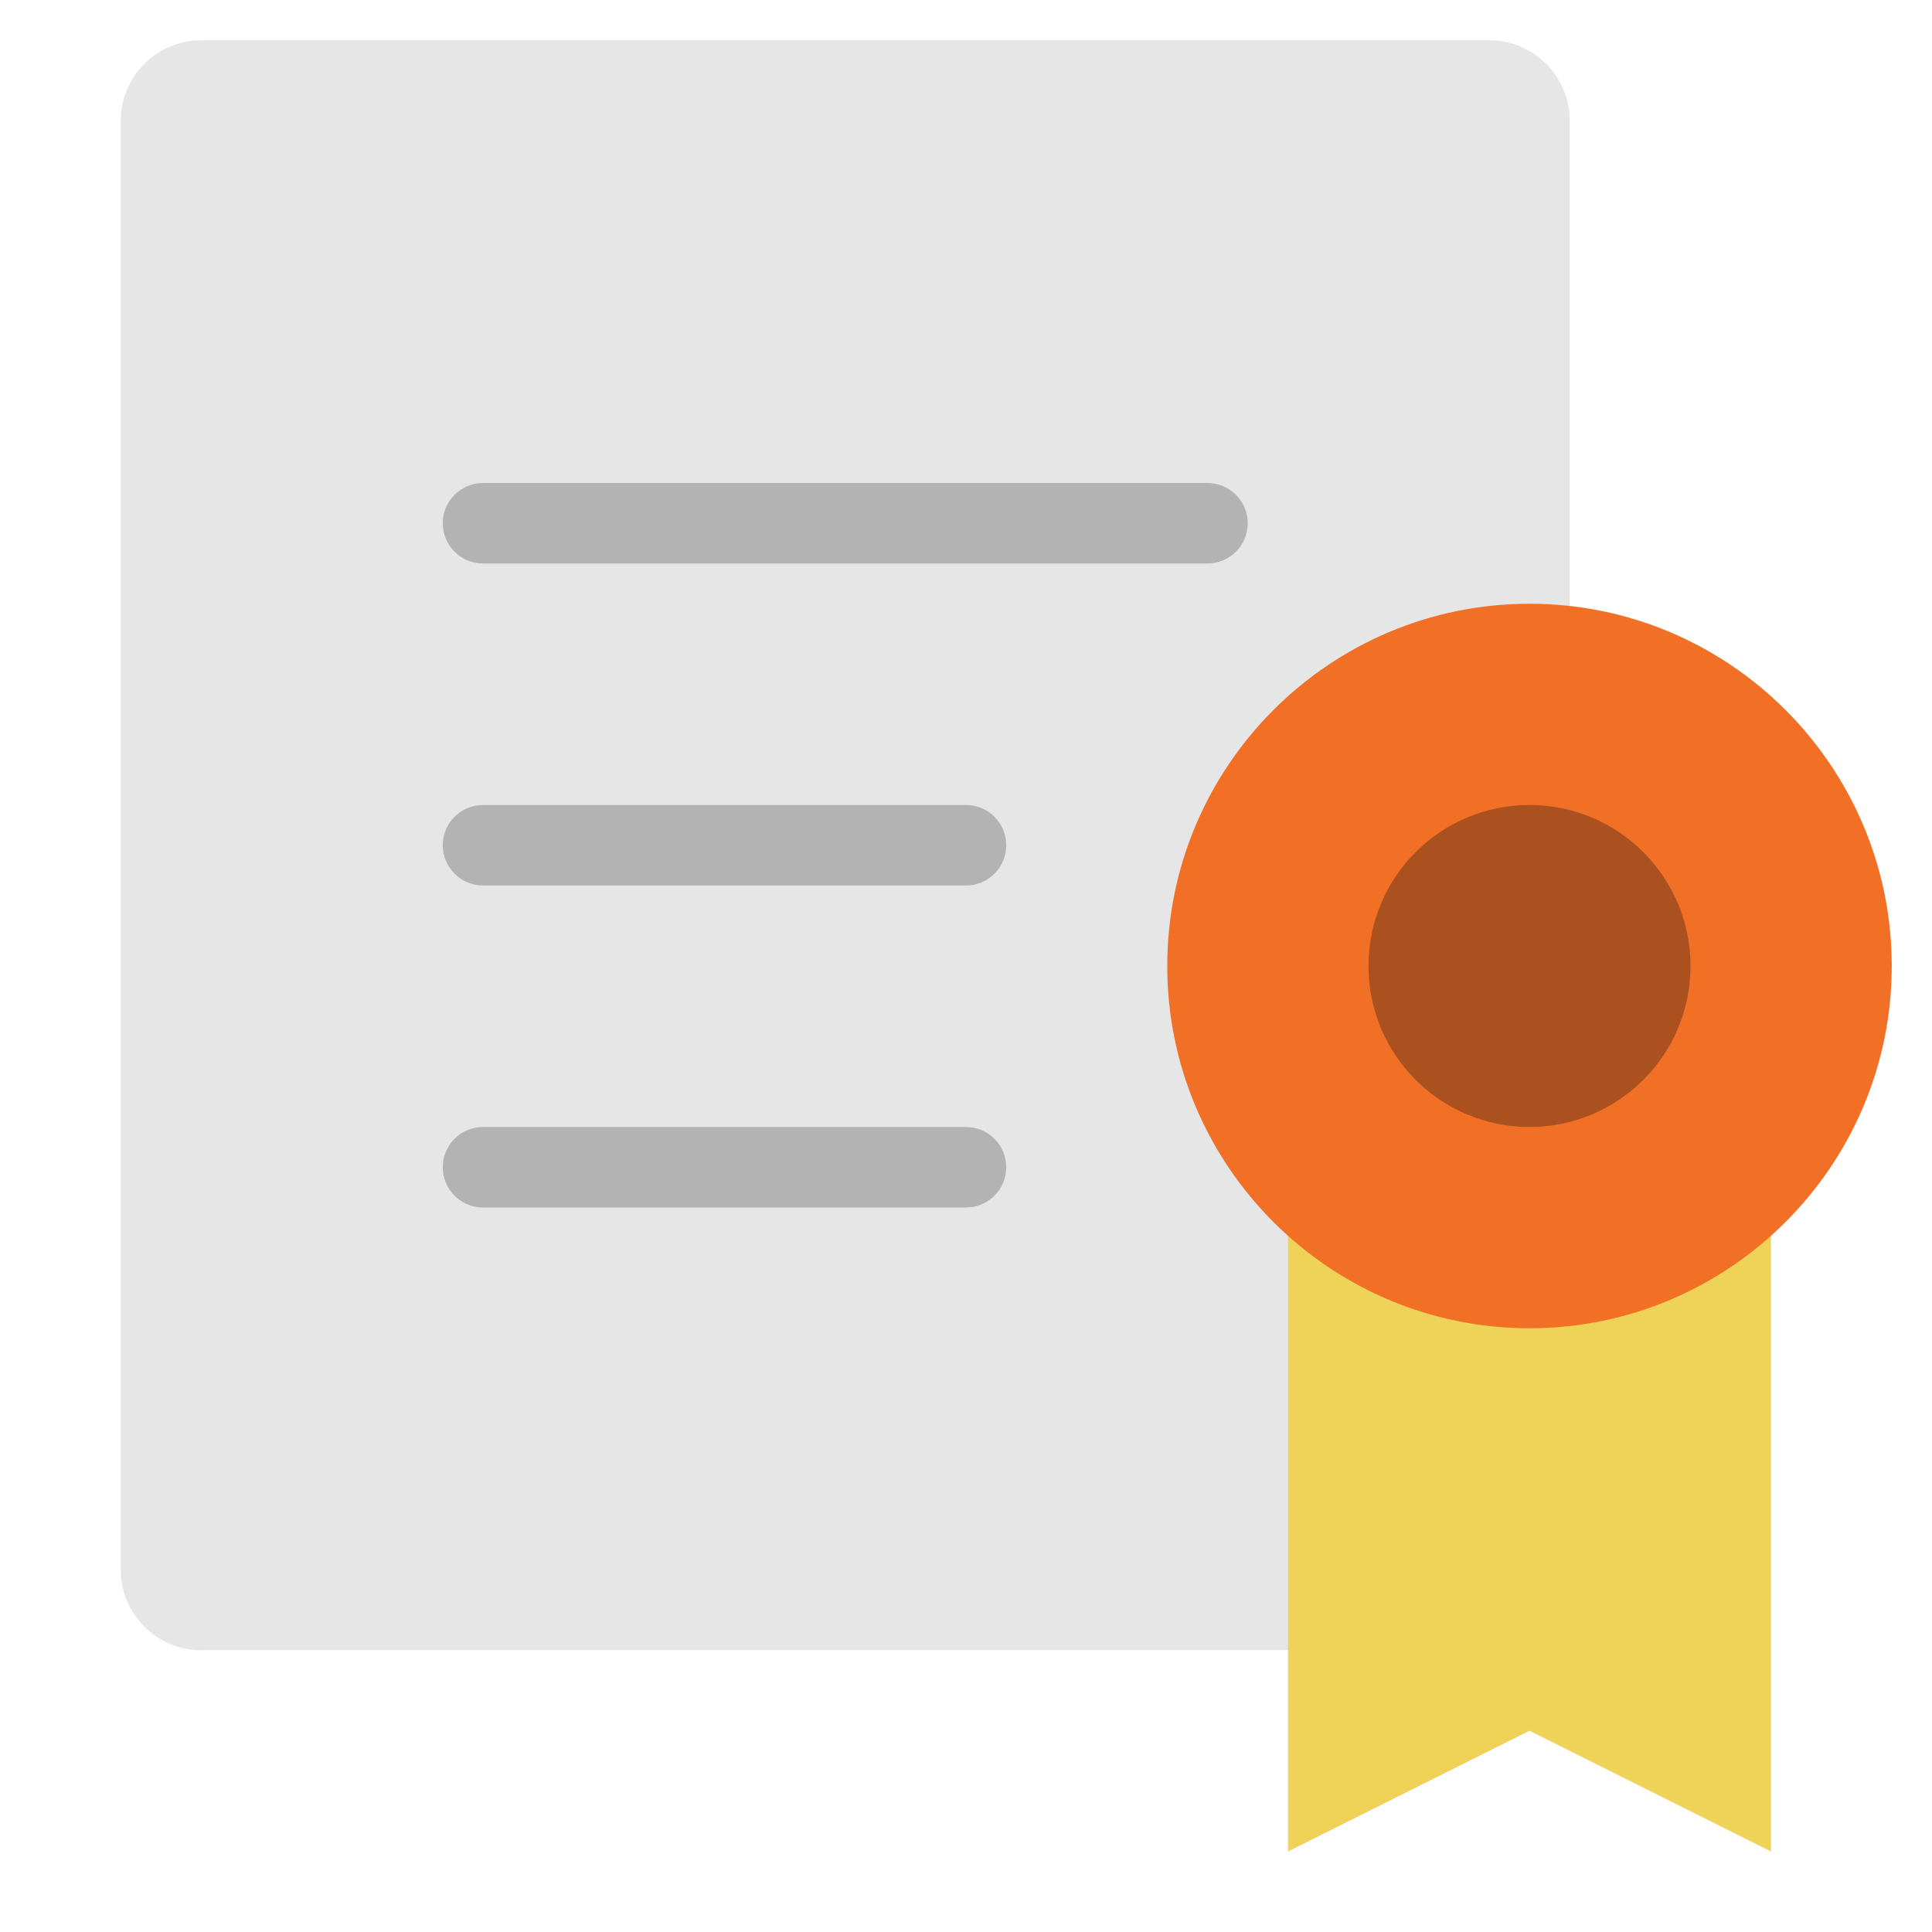
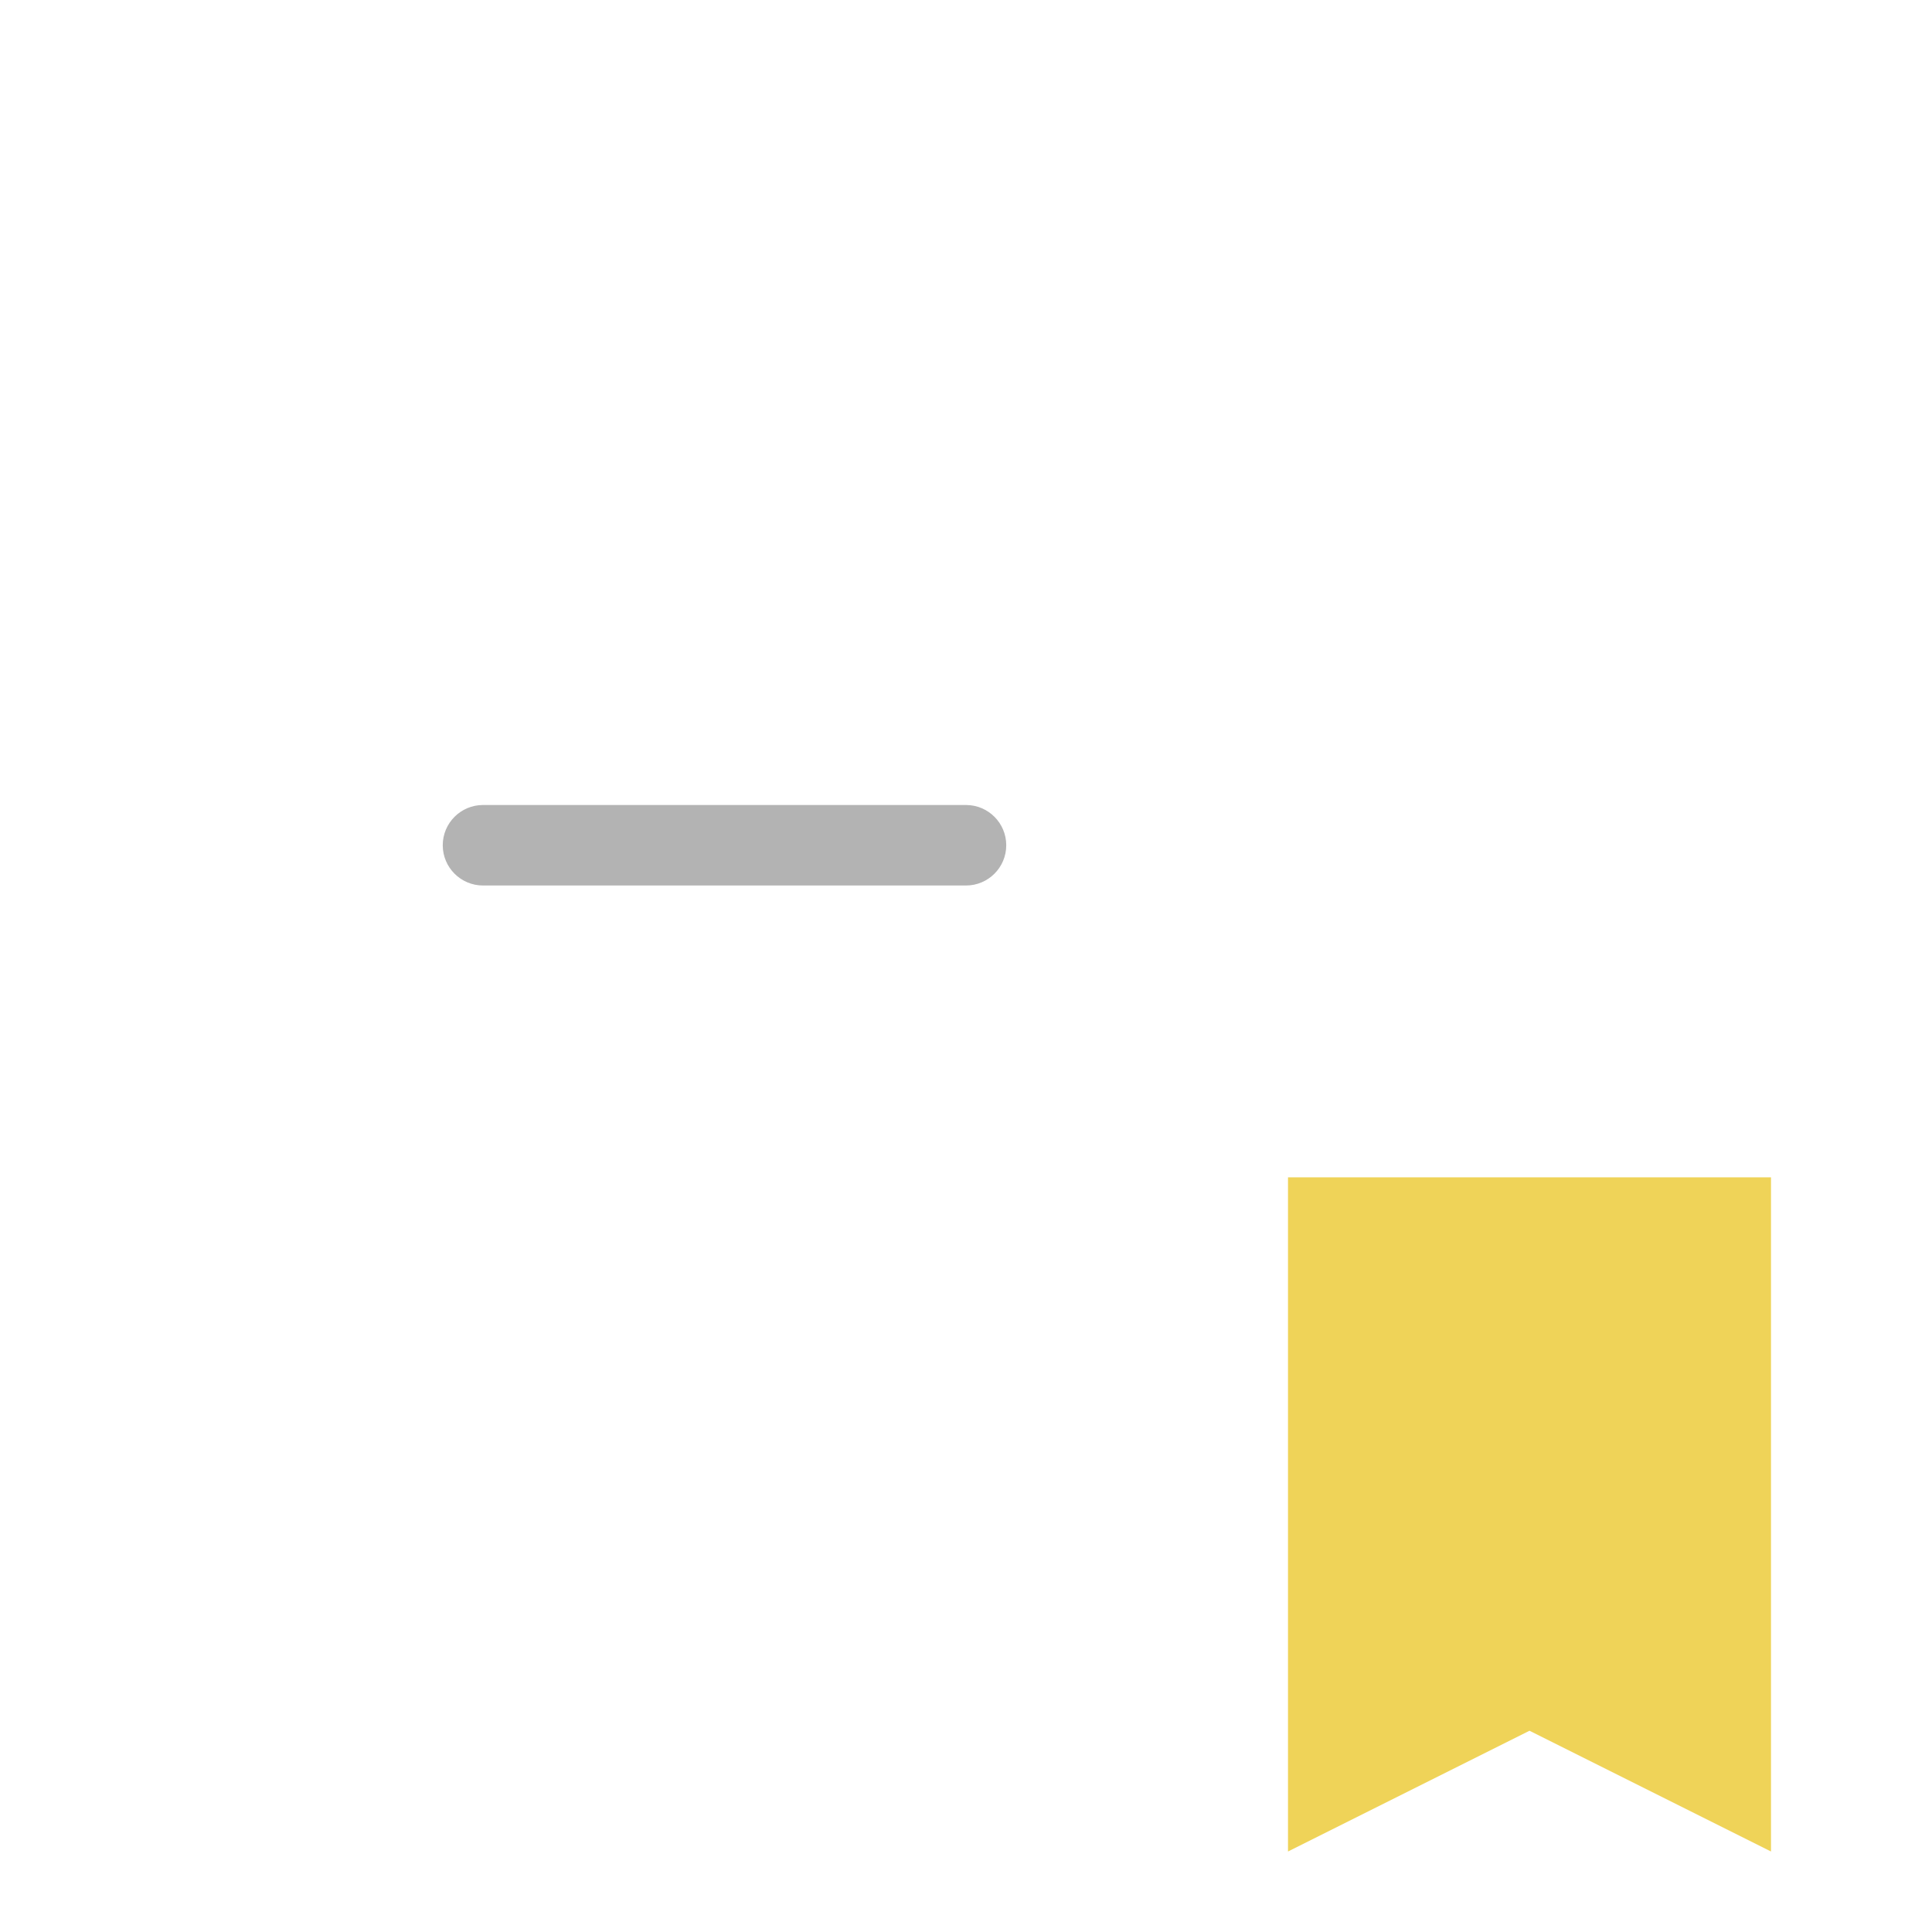
<svg xmlns="http://www.w3.org/2000/svg" width="24" height="24" viewBox="0 0 24 24" fill="none">
-   <path d="M18.5 0.5H2.5C1.947 0.5 1.5 0.948 1.5 1.5V19.5C1.5 20.052 1.947 20.5 2.5 20.5H18.5C19.052 20.5 19.5 20.052 19.5 19.5V1.5C19.5 0.948 19.052 0.5 18.5 0.5Z" fill="#E6E6E6" />
  <path d="M22 14.625V23L19 21.5L16 23V14.625H22Z" fill="#EFD358" />
-   <path d="M15 7H6C5.724 7 5.5 6.776 5.5 6.5C5.5 6.224 5.724 6 6 6H15C15.276 6 15.5 6.224 15.5 6.5C15.5 6.776 15.276 7 15 7Z" fill="#B3B3B3" />
  <path d="M12 11H6C5.724 11 5.5 10.776 5.5 10.5C5.5 10.224 5.724 10 6 10H12C12.276 10 12.5 10.224 12.5 10.5C12.5 10.776 12.276 11 12 11Z" fill="#B3B3B3" />
-   <path d="M12 15H6C5.724 15 5.5 14.776 5.5 14.5C5.5 14.224 5.724 14 6 14H12C12.276 14 12.5 14.224 12.5 14.5C12.5 14.776 12.276 15 12 15Z" fill="#B3B3B3" />
-   <path d="M19 7.5C16.518 7.5 14.5 9.519 14.5 12C14.5 14.481 16.518 16.5 19 16.5C21.481 16.5 23.5 14.481 23.5 12C23.5 9.519 21.481 7.5 19 7.5Z" fill="#F26F26" />
-   <path d="M19 14C20.104 14 21 13.105 21 12C21 10.895 20.104 10 19 10C17.895 10 17 10.895 17 12C17 13.105 17.895 14 19 14Z" fill="#AA511F" />
</svg>